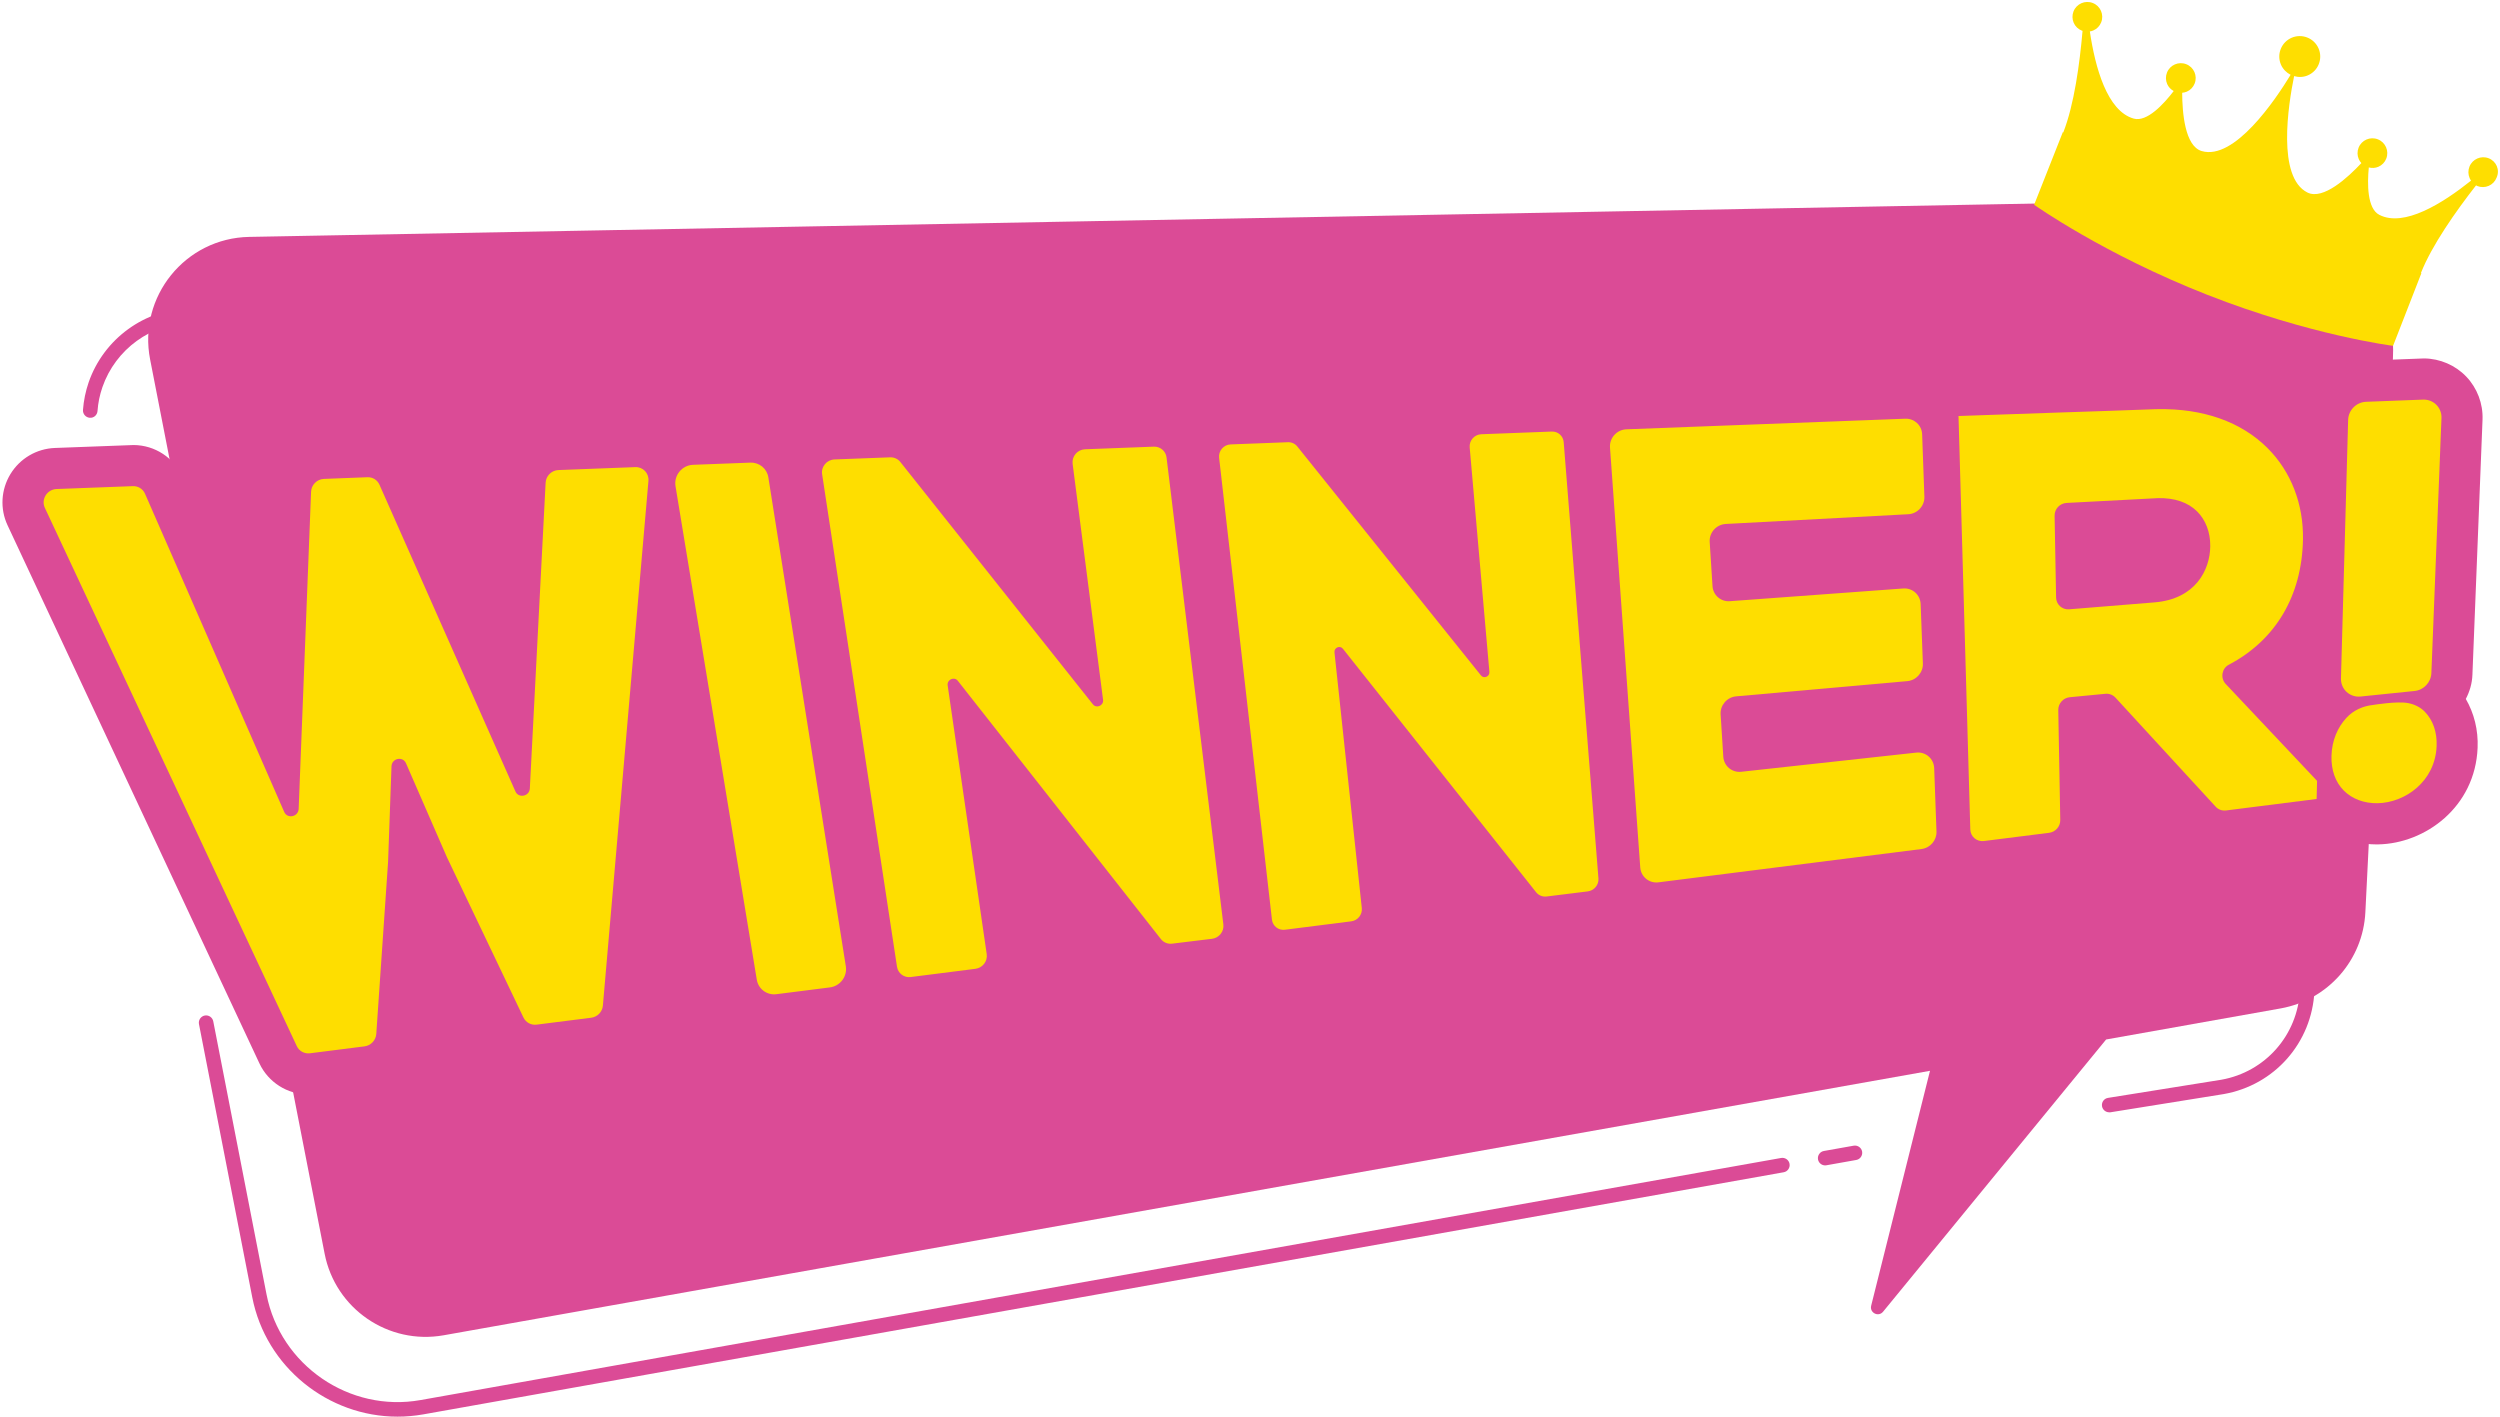
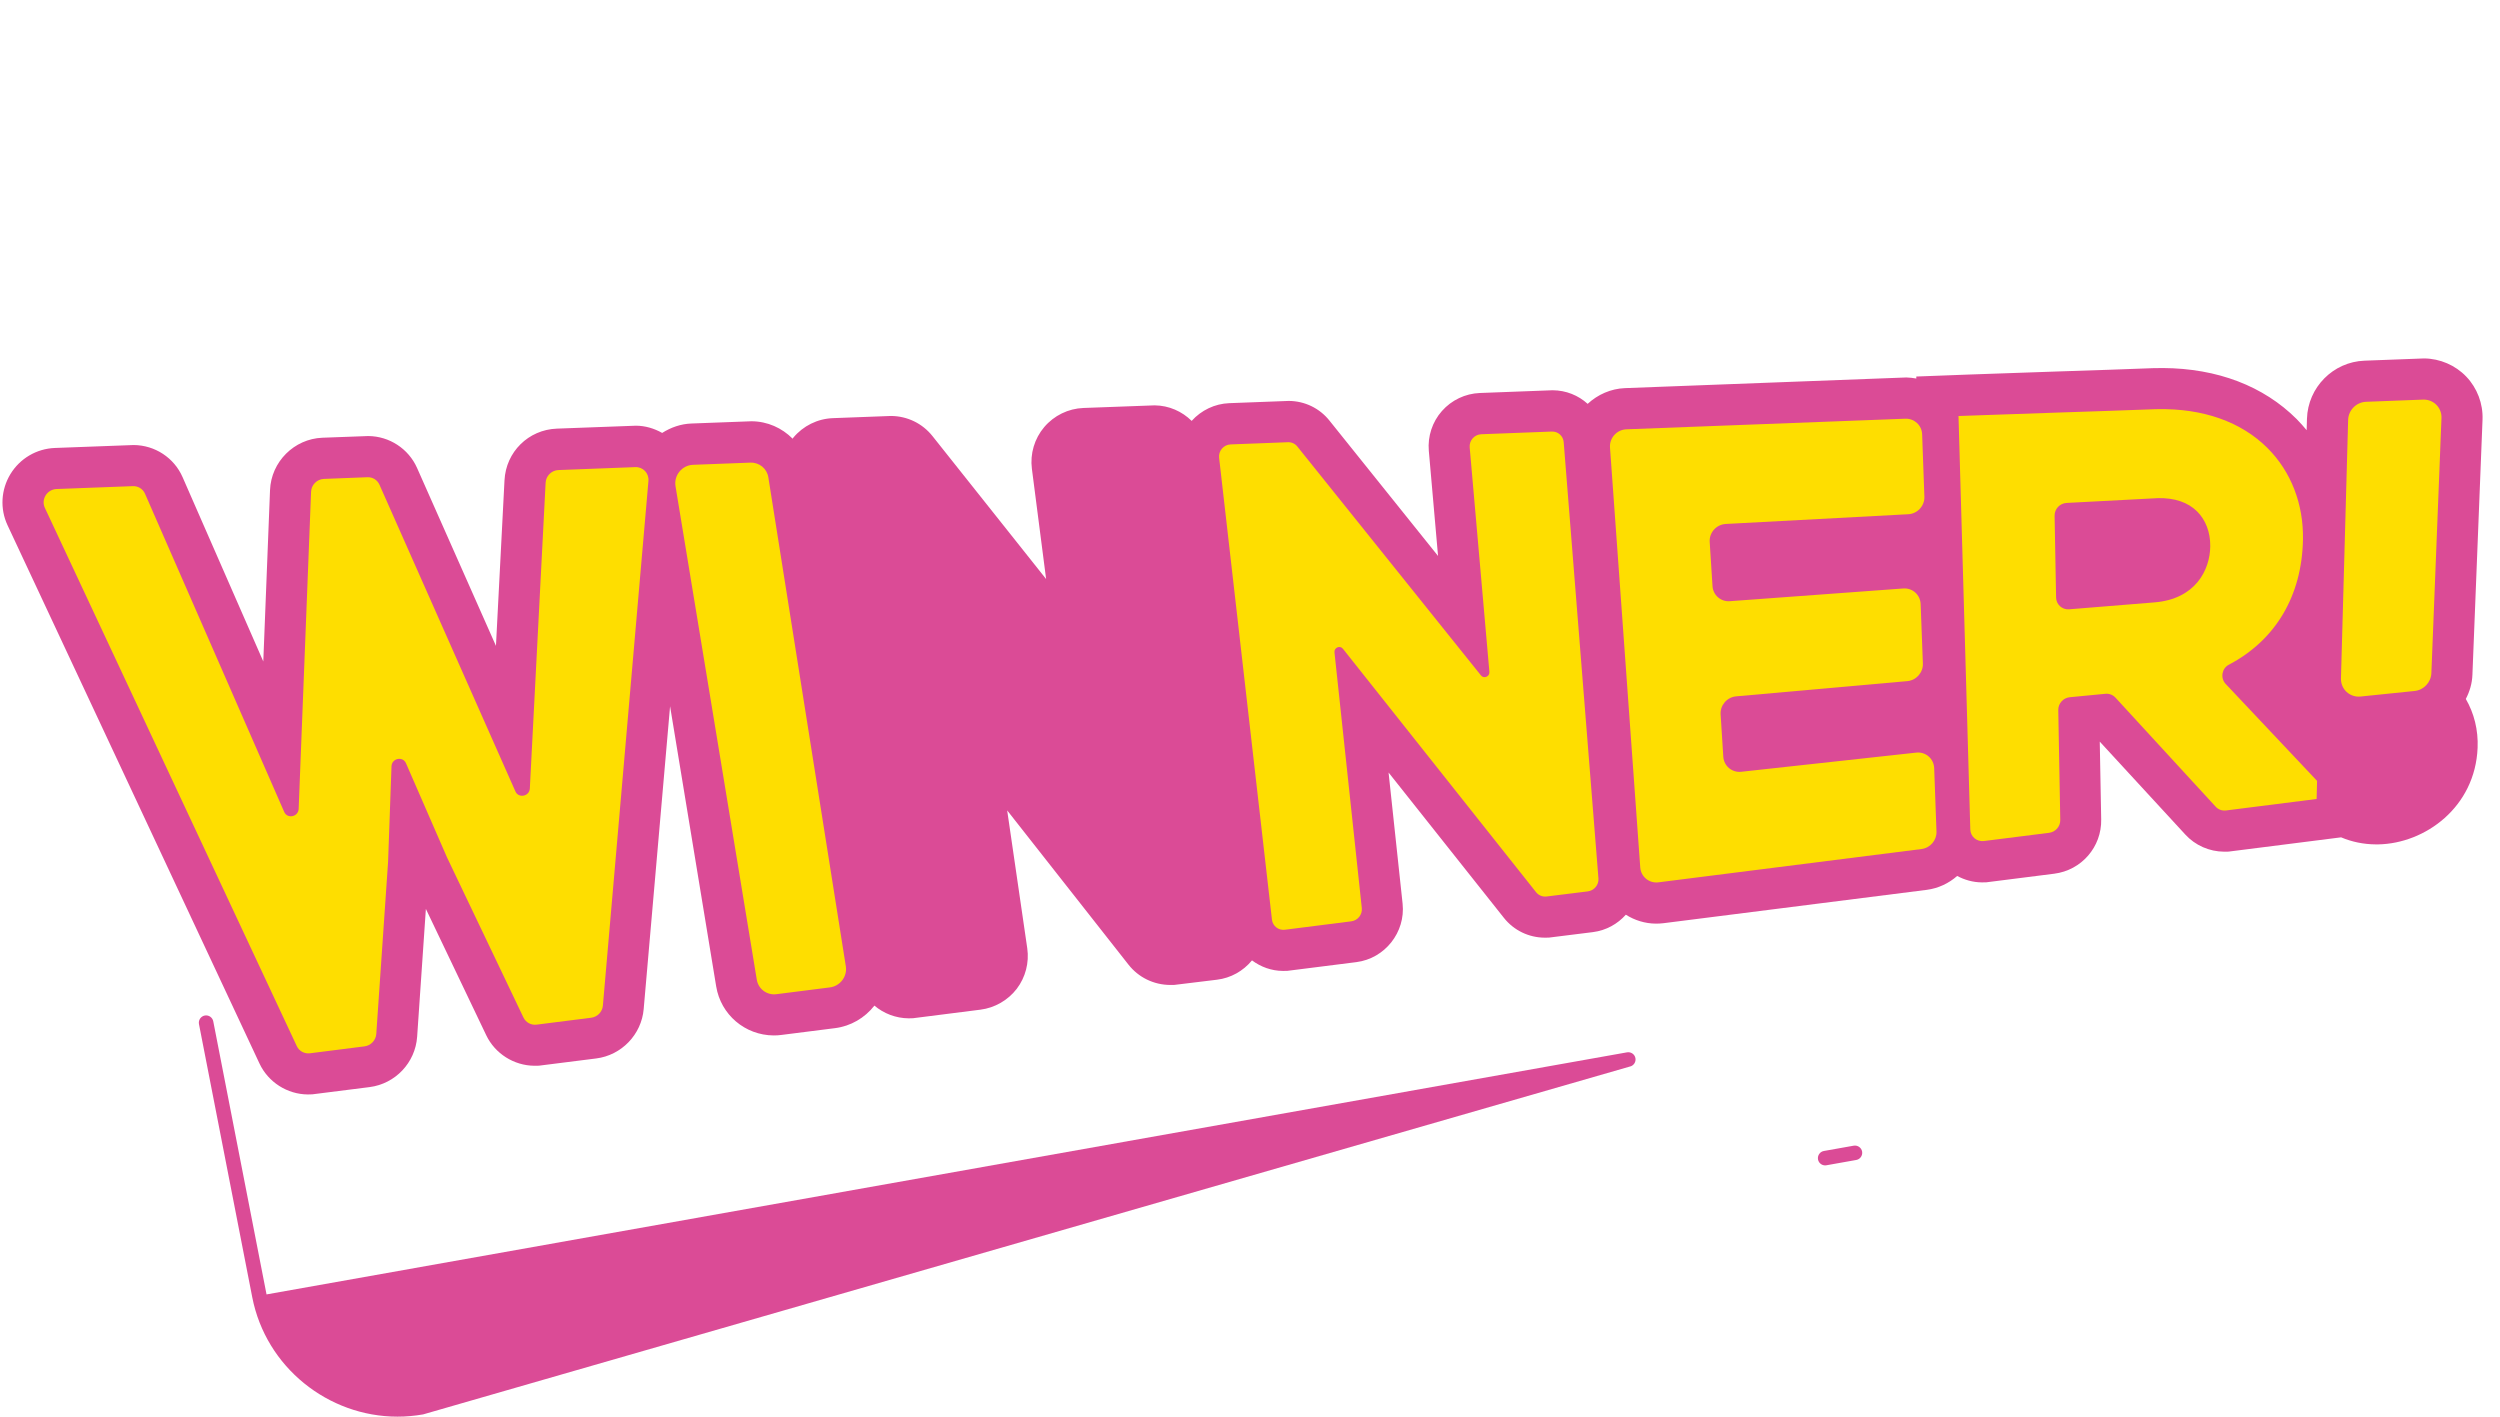
<svg xmlns="http://www.w3.org/2000/svg" fill="#000000" height="227.1" preserveAspectRatio="xMidYMid meet" version="1" viewBox="-0.4 -0.3 400.7 227.1" width="400.7" zoomAndPan="magnify">
  <g>
    <g fill="#db4b96" id="change1_1">
      <path d="M292.14,186.49c-0.56,0-1.05-0.4-1.15-0.96c-0.11-0.63,0.31-1.24,0.94-1.35l4.78-0.85 c0.62-0.11,1.24,0.31,1.35,0.94c0.11,0.63-0.31,1.24-0.94,1.35l-4.78,0.85C292.28,186.49,292.21,186.49,292.14,186.49z" />
-       <path d="M63.31,226.76c-11.1,0-21.09-7.91-23.28-19.14l-8.54-43.78c-0.12-0.63,0.29-1.24,0.92-1.37 c0.63-0.12,1.24,0.29,1.37,0.92l8.54,43.78c2.22,11.37,13.31,18.97,24.7,16.93l218.06-38.8c0.63-0.11,1.24,0.31,1.35,0.94 c0.11,0.63-0.31,1.24-0.94,1.35L67.42,226.4C66.04,226.64,64.66,226.76,63.31,226.76z" />
+       <path d="M63.31,226.76c-11.1,0-21.09-7.91-23.28-19.14l-8.54-43.78c-0.12-0.63,0.29-1.24,0.92-1.37 c0.63-0.12,1.24,0.29,1.37,0.92l8.54,43.78l218.06-38.8c0.63-0.11,1.24,0.31,1.35,0.94 c0.11,0.63-0.31,1.24-0.94,1.35L67.42,226.4C66.04,226.64,64.66,226.76,63.31,226.76z" />
    </g>
    <g id="change1_2">
-       <path d="M337.66,177.98c-0.56,0-1.06-0.41-1.15-0.98c-0.1-0.64,0.33-1.23,0.96-1.33l18.16-2.91 c7.05-1.25,12.25-7.15,12.6-14.32l4.42-88.83c0.32-6.44-1.97-12.54-6.46-17.17c-4.49-4.63-10.4-7.17-16.96-6.99l-319,5.96 c-6.4,0.12-12.11,4.27-14.21,10.33c-0.43,1.24-0.7,2.53-0.79,3.84c-0.05,0.64-0.59,1.14-1.25,1.08c-0.64-0.05-1.12-0.61-1.08-1.25 c0.11-1.51,0.42-3,0.91-4.43c2.42-6.98,8.99-11.76,16.37-11.9l319-5.96c7.09-0.1,13.73,2.6,18.68,7.7 c4.94,5.1,7.47,11.81,7.12,18.91l-4.42,88.83c-0.41,8.27-6.39,15.06-14.54,16.5l-18.17,2.92 C337.78,177.98,337.72,177.98,337.66,177.98z" fill="#db4b96" />
-     </g>
+       </g>
    <g id="change1_3">
      <path d="M395.88,107.85l1.62-40.89c0.1-2.55-0.85-5.06-2.61-6.9c-1.75-1.83-4.22-2.89-6.76-2.91l-9.55,0.36 c-5.03,0.19-9.07,4.28-9.22,9.31l-0.05,1.83c-0.51-0.61-1.04-1.21-1.6-1.78c-5.31-5.3-12.71-8.13-21.42-8.18l-1.62,0.02 c-4.69,0.18-9.38,0.34-14.08,0.49l-0.94,0.03c-4.9,0.16-9.81,0.33-14.72,0.51l-8.19,0.31l0.01,0.32c-0.52-0.09-1.05-0.16-1.6-0.17 l-45.13,1.71c-2.22,0.09-4.33,1.02-5.95,2.52c-1.48-1.35-3.45-2.17-5.62-2.18l-11.67,0.44c-2.32,0.09-4.53,1.14-6.07,2.89 c-1.54,1.74-2.3,4.07-2.1,6.37l1.48,16.86l-17.4-21.69c-1.59-2-3.98-3.15-6.54-3.16l-9.54,0.36c-2.3,0.09-4.47,1.13-6.01,2.84 c-1.54-1.52-3.64-2.47-5.94-2.49l-11.41,0.42c-2.42,0.09-4.71,1.21-6.28,3.06c-1.57,1.85-2.29,4.29-1.98,6.69l2.28,17.67 l-18.21-22.91c-1.62-2.04-4.04-3.21-6.65-3.23l-9.31,0.35c-2.46,0.09-4.77,1.23-6.35,3.13c-0.04,0.05-0.07,0.11-0.11,0.16 c-1.7-1.71-4.02-2.78-6.6-2.79l-9.62,0.36c-1.69,0.06-3.29,0.62-4.69,1.51c-1.27-0.72-2.7-1.15-4.19-1.16l-12.69,0.47 c-4.55,0.17-8.16,3.73-8.39,8.28l-1.37,26.54L66.45,74.71c-1.37-3.09-4.45-5.1-7.83-5.12l-7.35,0.27 c-4.53,0.18-8.21,3.86-8.39,8.39l-1.08,27.47L28.87,76.19c-1.36-3.12-4.44-5.14-7.85-5.16L8.4,71.5c-2.93,0.11-5.6,1.68-7.13,4.19 c-1.52,2.5-1.69,5.57-0.46,8.2l40.38,86.27c1.4,2.99,4.45,4.94,7.76,4.96l0.71-0.02l9.18-1.16c4.13-0.53,7.33-3.92,7.62-8.07 l1.4-20.49l9.67,20.24c1.41,2.96,4.45,4.88,7.73,4.9l0.71-0.01l9.19-1.16c4.06-0.51,7.26-3.84,7.61-7.91L107,112.9l7.39,44.9 c0.74,4.53,4.62,7.83,9.21,7.86c0.42,0,0.84-0.02,1.25-0.08l8.6-1.09c2.48-0.31,4.76-1.63,6.3-3.61c1.49,1.26,3.41,2.02,5.5,2.04 l0.7-0.02l10.8-1.37c2.29-0.29,4.41-1.51,5.82-3.35c1.4-1.84,2.01-4.2,1.68-6.48l-3.22-22.11l19.44,24.72 c1.62,2.06,4.05,3.24,6.68,3.26l0.68-0.01l6.82-0.83c2.22-0.27,4.2-1.38,5.62-3.1c1.4,1.04,3.1,1.68,4.96,1.69l0.69-0.01l11.08-1.4 c4.57-0.58,7.89-4.78,7.41-9.36l-2.25-21.03l18.49,23.3c1.59,2,3.98,3.16,6.54,3.17l0.67-0.01l7.06-0.88 c2.12-0.27,3.95-1.31,5.27-2.79c1.41,0.89,3.06,1.42,4.82,1.43c0.41,0,0.81-0.02,1.22-0.07l42.16-5.34 c1.88-0.24,3.56-1.05,4.91-2.23c1.18,0.63,2.51,1.02,3.95,1.03l0.7-0.01l10.89-1.38c4.38-0.55,7.63-4.29,7.54-8.71l-0.23-12.46 l13.71,14.89c1.59,1.74,3.86,2.74,6.23,2.75l0.69-0.01l18.05-2.29c1.71,0.72,3.59,1.12,5.56,1.13l0.4,0 c7.52-0.14,15.53-5.97,15.92-15.47c0.12-2.88-0.57-5.56-1.89-7.84C395.44,110.54,395.83,109.24,395.88,107.85z" fill="#db4b96" />
    </g>
    <g id="change1_4">
-       <path d="M358.54,31.71l-319,5.96c-10.25,0.19-17.84,9.59-15.88,19.64l27.97,143.33 c1.72,8.83,10.21,14.65,19.07,13.08l238.24-42.39l-9.43,37.65c-0.28,1.14,1.17,1.87,1.91,0.96l35.75-43.63l27.97-4.98 c7.57-1.35,13.2-7.74,13.58-15.41l4.42-88.83C383.84,43.11,372.54,31.45,358.54,31.71z" fill="#db4b96" />
-     </g>
+       </g>
    <g fill="#fede00" id="change2_1">
      <path d="M82.21,126.55L60.42,77.39c-0.34-0.76-1.1-1.24-1.94-1.2l-6.96,0.27c-1.11,0.04-2.02,0.95-2.06,2.06 l-1.99,50.82c-0.05,1.29-1.81,1.66-2.32,0.49l-22.31-51c-0.34-0.77-1.1-1.24-1.95-1.21L8.66,78.08c-1.52,0.06-2.51,1.66-1.87,3.02 l40.38,86.27c0.37,0.8,1.22,1.26,2.11,1.15l8.75-1.11c1.01-0.13,1.81-0.97,1.88-1.99l1.89-27.56l0.55-15.34 c0.05-1.29,1.81-1.66,2.32-0.49l6.57,15.08l12.26,25.68c0.38,0.79,1.22,1.25,2.1,1.14l8.76-1.11c1-0.13,1.79-0.94,1.87-1.95 l7.3-84.08c0.11-1.24-0.87-2.27-2.11-2.22l-12.31,0.47c-1.1,0.04-2.01,0.93-2.06,2.04l-2.53,49.01 C84.45,127.34,82.72,127.7,82.21,126.55z" />
      <path d="M107.87,77.62l13.03,79.11c0.25,1.49,1.62,2.51,3.13,2.32l8.59-1.09c1.64-0.21,2.81-1.75,2.55-3.38 l-12.42-78.37c-0.22-1.41-1.45-2.41-2.88-2.36l-9.2,0.35C108.91,74.27,107.59,75.89,107.87,77.62z" />
-       <path d="M184.53,71.29l-11.03,0.42c-1.21,0.05-2.13,1.13-1.98,2.33l4.88,37.83c0.12,0.92-1.06,1.44-1.63,0.72 L143.9,73.74c-0.39-0.49-0.99-0.76-1.62-0.74l-8.94,0.34c-1.23,0.05-2.16,1.17-1.97,2.37l12,78.94c0.16,1.06,1.13,1.79,2.2,1.65 l10.38-1.32c1.15-0.15,1.96-1.21,1.8-2.35l-6.26-43.08c-0.13-0.93,1.06-1.46,1.63-0.73l32.55,41.4c0.43,0.54,1.1,0.82,1.8,0.73 l6.4-0.78c1.13-0.14,1.95-1.18,1.81-2.3l-9.11-74.87C186.44,71.99,185.56,71.25,184.53,71.29z" />
      <path d="M248.32,68.87l-11.3,0.43c-1.1,0.04-1.95,1.01-1.86,2.1l3.16,35.99c0.07,0.75-0.89,1.15-1.35,0.57 l-29.44-36.7c-0.36-0.45-0.92-0.71-1.51-0.68l-9.17,0.35c-1.12,0.04-1.98,1.04-1.85,2.15l8.47,74.03 c0.12,1.02,1.04,1.74,2.07,1.61l10.64-1.35c1.04-0.13,1.8-1.08,1.69-2.12l-4.38-40.99c-0.08-0.76,0.88-1.17,1.35-0.58l30.97,39.03 c0.4,0.5,1.03,0.76,1.68,0.68l6.61-0.82c1.02-0.13,1.78-1.05,1.7-2.07l-5.57-69.93C250.15,69.57,249.31,68.83,248.32,68.87z" />
      <path d="M275.81,120.98l-0.43-6.78c-0.09-1.46,1.02-2.76,2.49-2.89l27.44-2.44c1.44-0.13,2.54-1.38,2.49-2.82 l-0.36-9.54c-0.06-1.48-1.31-2.6-2.79-2.49l-27.79,2.04c-1.45,0.11-2.69-0.97-2.78-2.42l-0.45-7.07c-0.1-1.5,1.07-2.81,2.58-2.89 l29.25-1.56c1.48-0.08,2.64-1.35,2.58-2.82l-0.36-9.99c-0.05-1.44-1.25-2.55-2.69-2.5l-44.72,1.7c-1.53,0.06-2.73,1.39-2.62,2.92 l4.85,67.31c0.11,1.49,1.43,2.57,2.92,2.38l42.17-5.34c1.4-0.18,2.44-1.4,2.39-2.8l-0.37-10.17c-0.06-1.52-1.37-2.65-2.88-2.48 l-28.04,3.07C277.2,123.56,275.9,122.47,275.81,120.98z" />
      <path d="M368.72,86.16c0.1-5.67-1.91-10.87-5.67-14.63c-4.23-4.23-10.34-6.39-17.67-6.25l-0.47,0.01 c-4.99,0.19-9.99,0.36-14.99,0.52c-4.91,0.16-9.83,0.33-14.74,0.51l-1.67,0.06l1.89,66.26c0.03,1.15,1.03,2,2.18,1.86l10.46-1.32 c1.02-0.13,1.8-1.02,1.78-2.05l-0.32-17.62c-0.02-1.05,0.79-1.96,1.84-2.06l5.71-0.55c0.61-0.06,1.2,0.17,1.61,0.61L354.73,129 c0.42,0.46,1.04,0.68,1.67,0.6l14.51-1.84l0.07-2.9l-14.65-15.54c-0.87-0.92-0.64-2.48,0.51-3.08 C364.3,102.32,368.56,95.23,368.72,86.16z M351.74,81.66c1.38,1.37,2.14,3.34,2.12,5.57c-0.03,3.83-2.38,8.49-8.93,9.02 l-13.69,1.11c-1.12,0.09-2.07-0.77-2.09-1.89l-0.24-13.1c-0.02-1.09,0.84-2.01,1.93-2.06l14.66-0.77 C348.16,79.49,350.27,80.21,351.74,81.66z" />
      <path d="M389.3,107.59l1.62-40.88c0.07-1.67-1.28-3.02-2.95-2.96l-9.13,0.35c-1.57,0.06-2.84,1.34-2.88,2.91 l-1.15,41.42c-0.05,1.73,1.41,3.09,3.14,2.91l8.67-0.89C388.08,110.3,389.24,109.07,389.3,107.59z" />
-       <path d="M379.96,112.69c-1.62,0.16-3.17,0.86-4.28,2.07c-1.39,1.52-2.32,3.57-2.39,6.1 c-0.06,2.27,0.62,4.19,1.97,5.55c1.34,1.35,3.27,2.07,5.42,2.03c4.47-0.09,9.23-3.53,9.46-9.14c0.09-2.25-0.57-4.17-1.92-5.55 c-0.71-0.72-1.65-1.17-2.66-1.36C383.81,112.05,379.96,112.69,379.96,112.69z" />
    </g>
    <g id="change2_2">
-       <path d="M398.49,25.07c-1.22-0.48-2.61,0.12-3.09,1.35c-0.23,0.59-0.22,1.24,0.03,1.82 c0.06,0.15,0.14,0.28,0.23,0.41c-4.56,3.65-10.76,7.53-14.71,5.48c-1.95-1.01-1.93-4.97-1.68-7.59c0.51,0.13,1.05,0.1,1.54-0.11 c0.58-0.25,1.03-0.72,1.26-1.31c0.48-1.22-0.12-2.61-1.35-3.09c-1.22-0.48-2.61,0.12-3.09,1.35c-0.23,0.59-0.22,1.24,0.03,1.82 c0.1,0.24,0.25,0.45,0.42,0.64c-2.15,2.3-6.12,5.97-8.64,4.72c-4.91-2.44-3.08-14.05-2.14-18.66c0.73,0.21,1.52,0.18,2.22-0.13 c0.8-0.35,1.43-1,1.74-1.81c0.66-1.69-0.17-3.59-1.86-4.25c-1.69-0.66-3.59,0.17-4.25,1.86c-0.32,0.81-0.3,1.71,0.05,2.51 c0.31,0.7,0.86,1.26,1.54,1.61c-2.44,4.02-9.01,13.77-14.26,12.22c-2.7-0.8-3.11-6.19-3.12-9.34c0.25-0.02,0.5-0.08,0.74-0.18 c0.58-0.25,1.03-0.72,1.26-1.31c0.48-1.22-0.12-2.61-1.35-3.09c-1.22-0.48-2.61,0.12-3.09,1.35c-0.23,0.59-0.22,1.24,0.03,1.82 c0.21,0.49,0.59,0.88,1.05,1.13c-1.6,2.09-4.28,5.01-6.4,4.42c-4.27-1.19-6.19-8.21-7.04-13.97c0.19-0.03,0.38-0.08,0.56-0.16 c0.58-0.25,1.03-0.72,1.26-1.31c0.48-1.22-0.12-2.61-1.35-3.09c-1.22-0.48-2.61,0.12-3.09,1.35c-0.23,0.59-0.22,1.24,0.03,1.82 c0.25,0.58,0.72,1.03,1.31,1.26c0.04,0.01,0.08,0.02,0.11,0.03c-0.45,5.19-1.34,11.84-3.09,16.29c-0.02-0.02-0.04-0.03-0.07-0.05 l-4.6,11.64c0,0,11.11,7.9,27.75,14.43c16.63,6.53,29.78,8.18,29.78,8.18l4.54-11.65c-0.03,0-0.05-0.01-0.08-0.01 c1.75-4.45,5.63-9.95,8.84-14.06c0.07,0.04,0.14,0.08,0.21,0.11c0.59,0.23,1.24,0.22,1.82-0.03c0.58-0.25,1.03-0.72,1.26-1.31 C400.32,26.93,399.71,25.55,398.49,25.07z" fill="#fede00" />
-     </g>
+       </g>
  </g>
</svg>